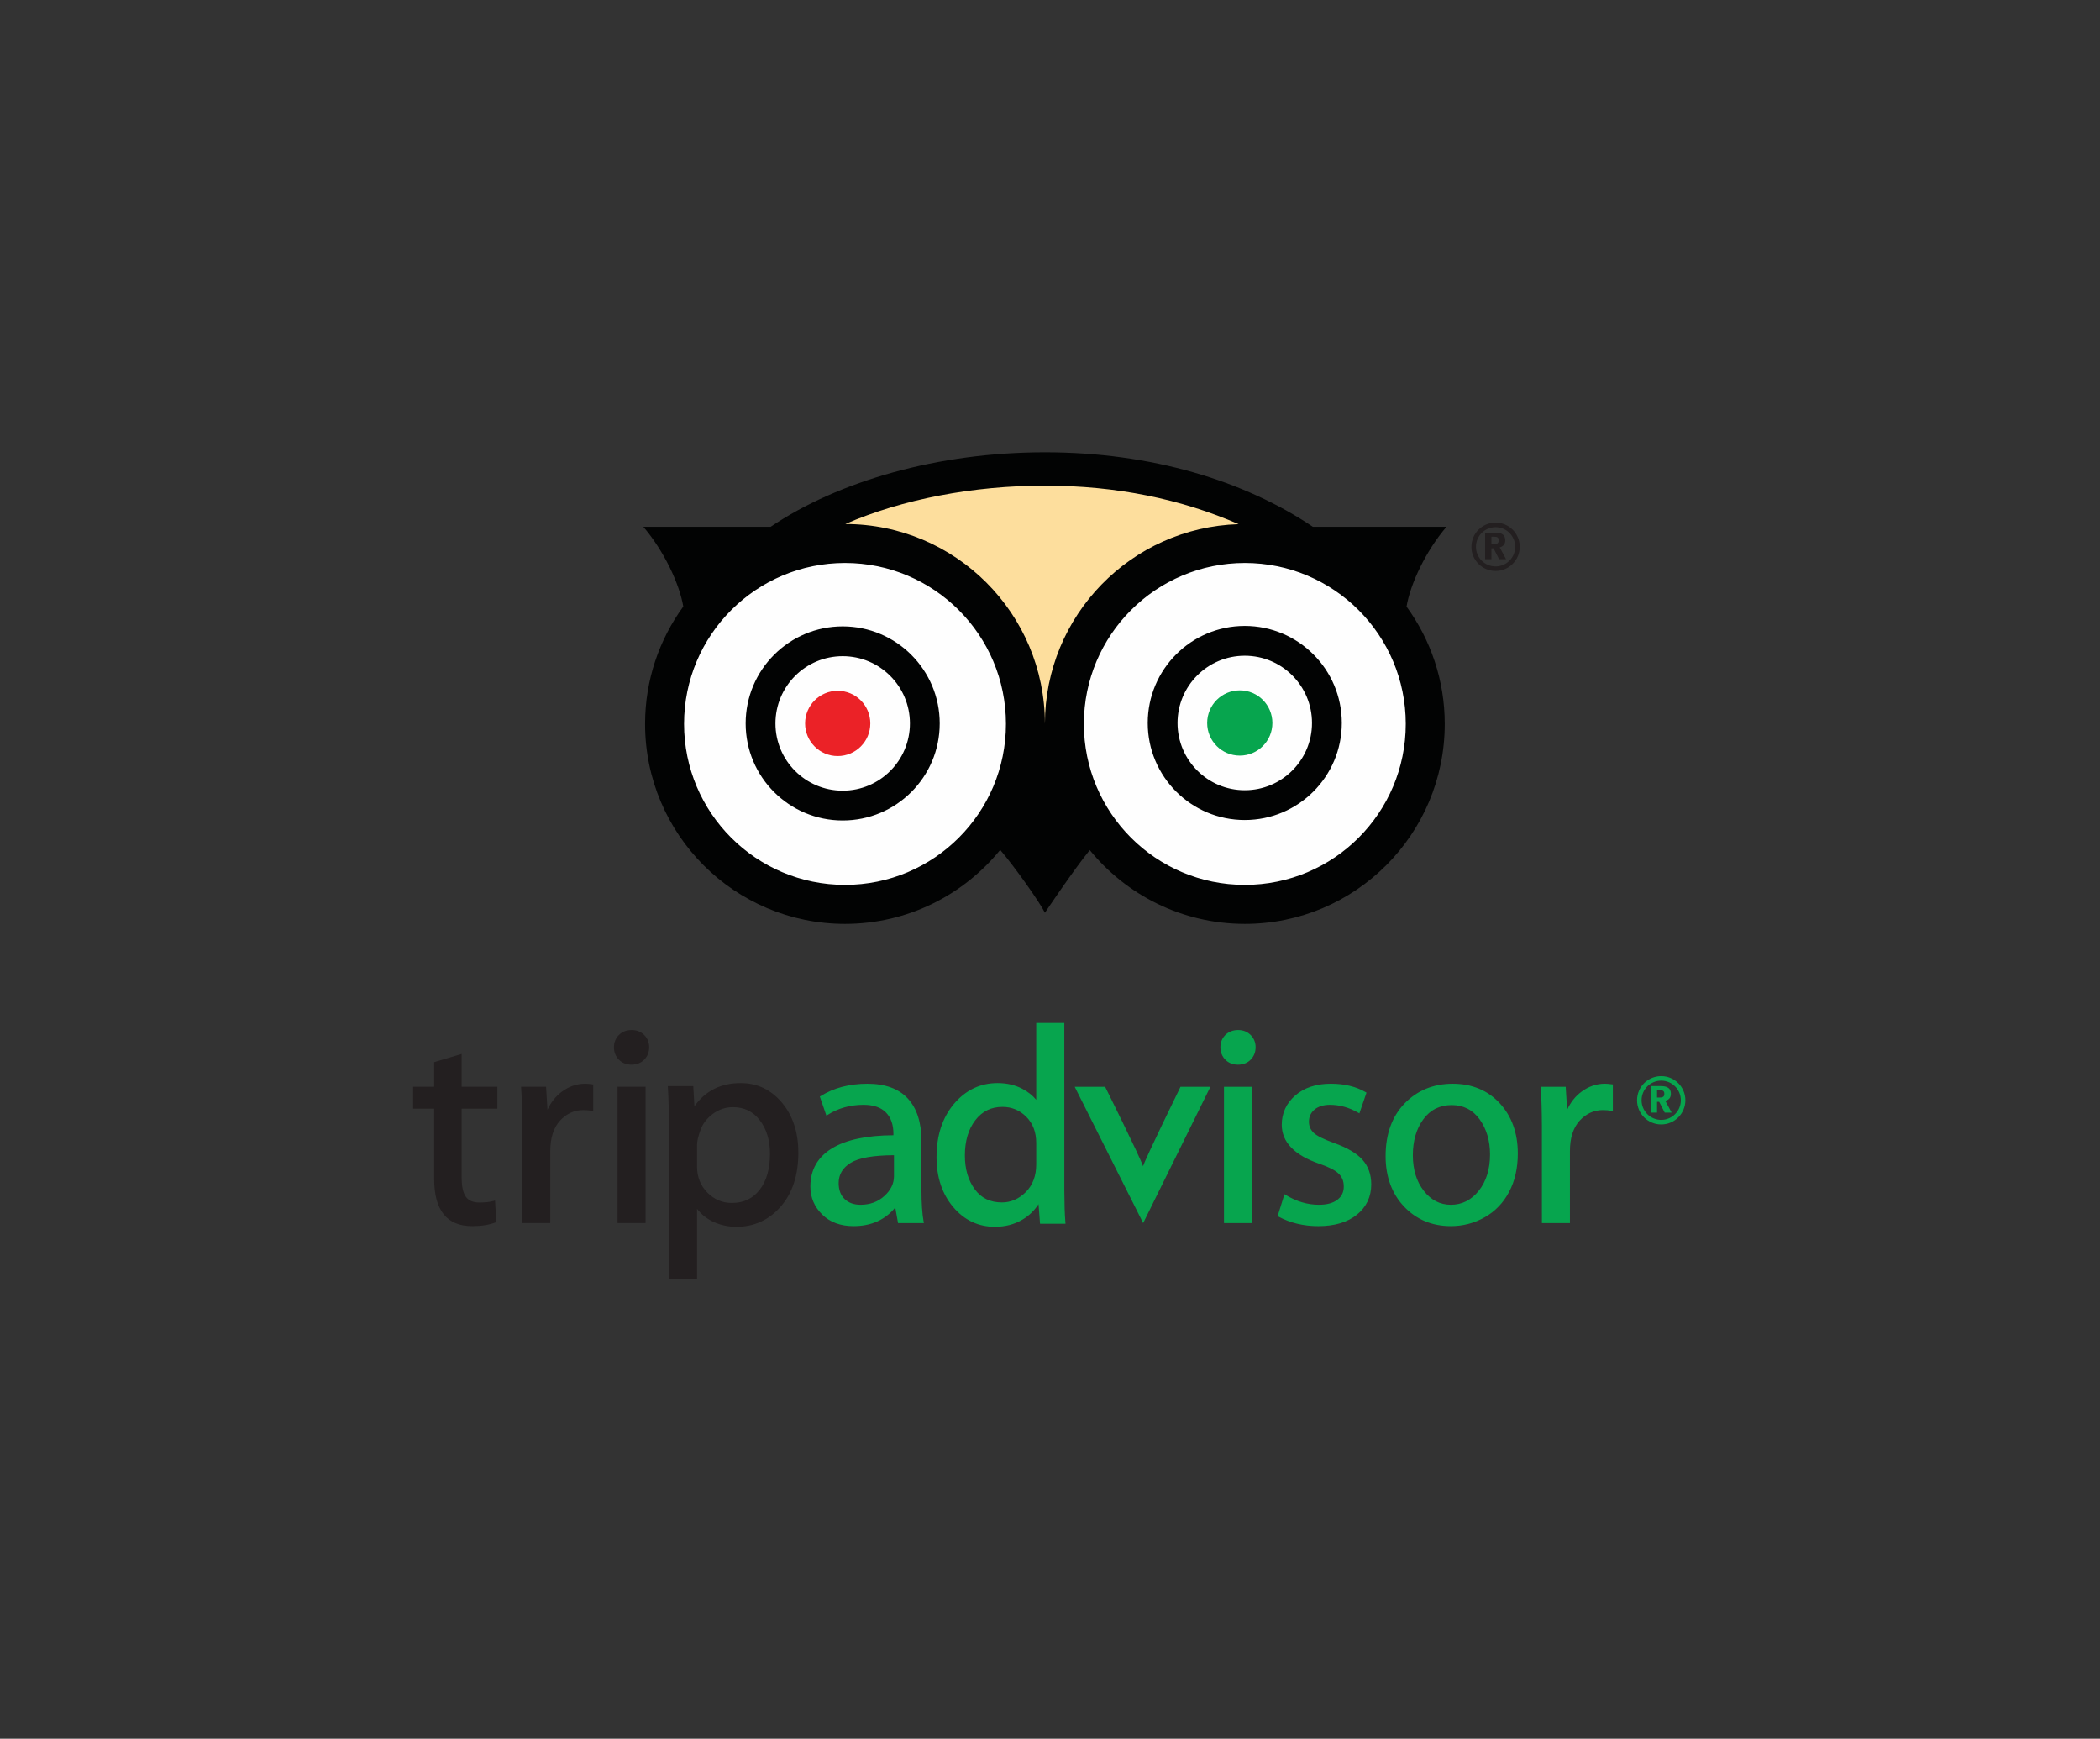
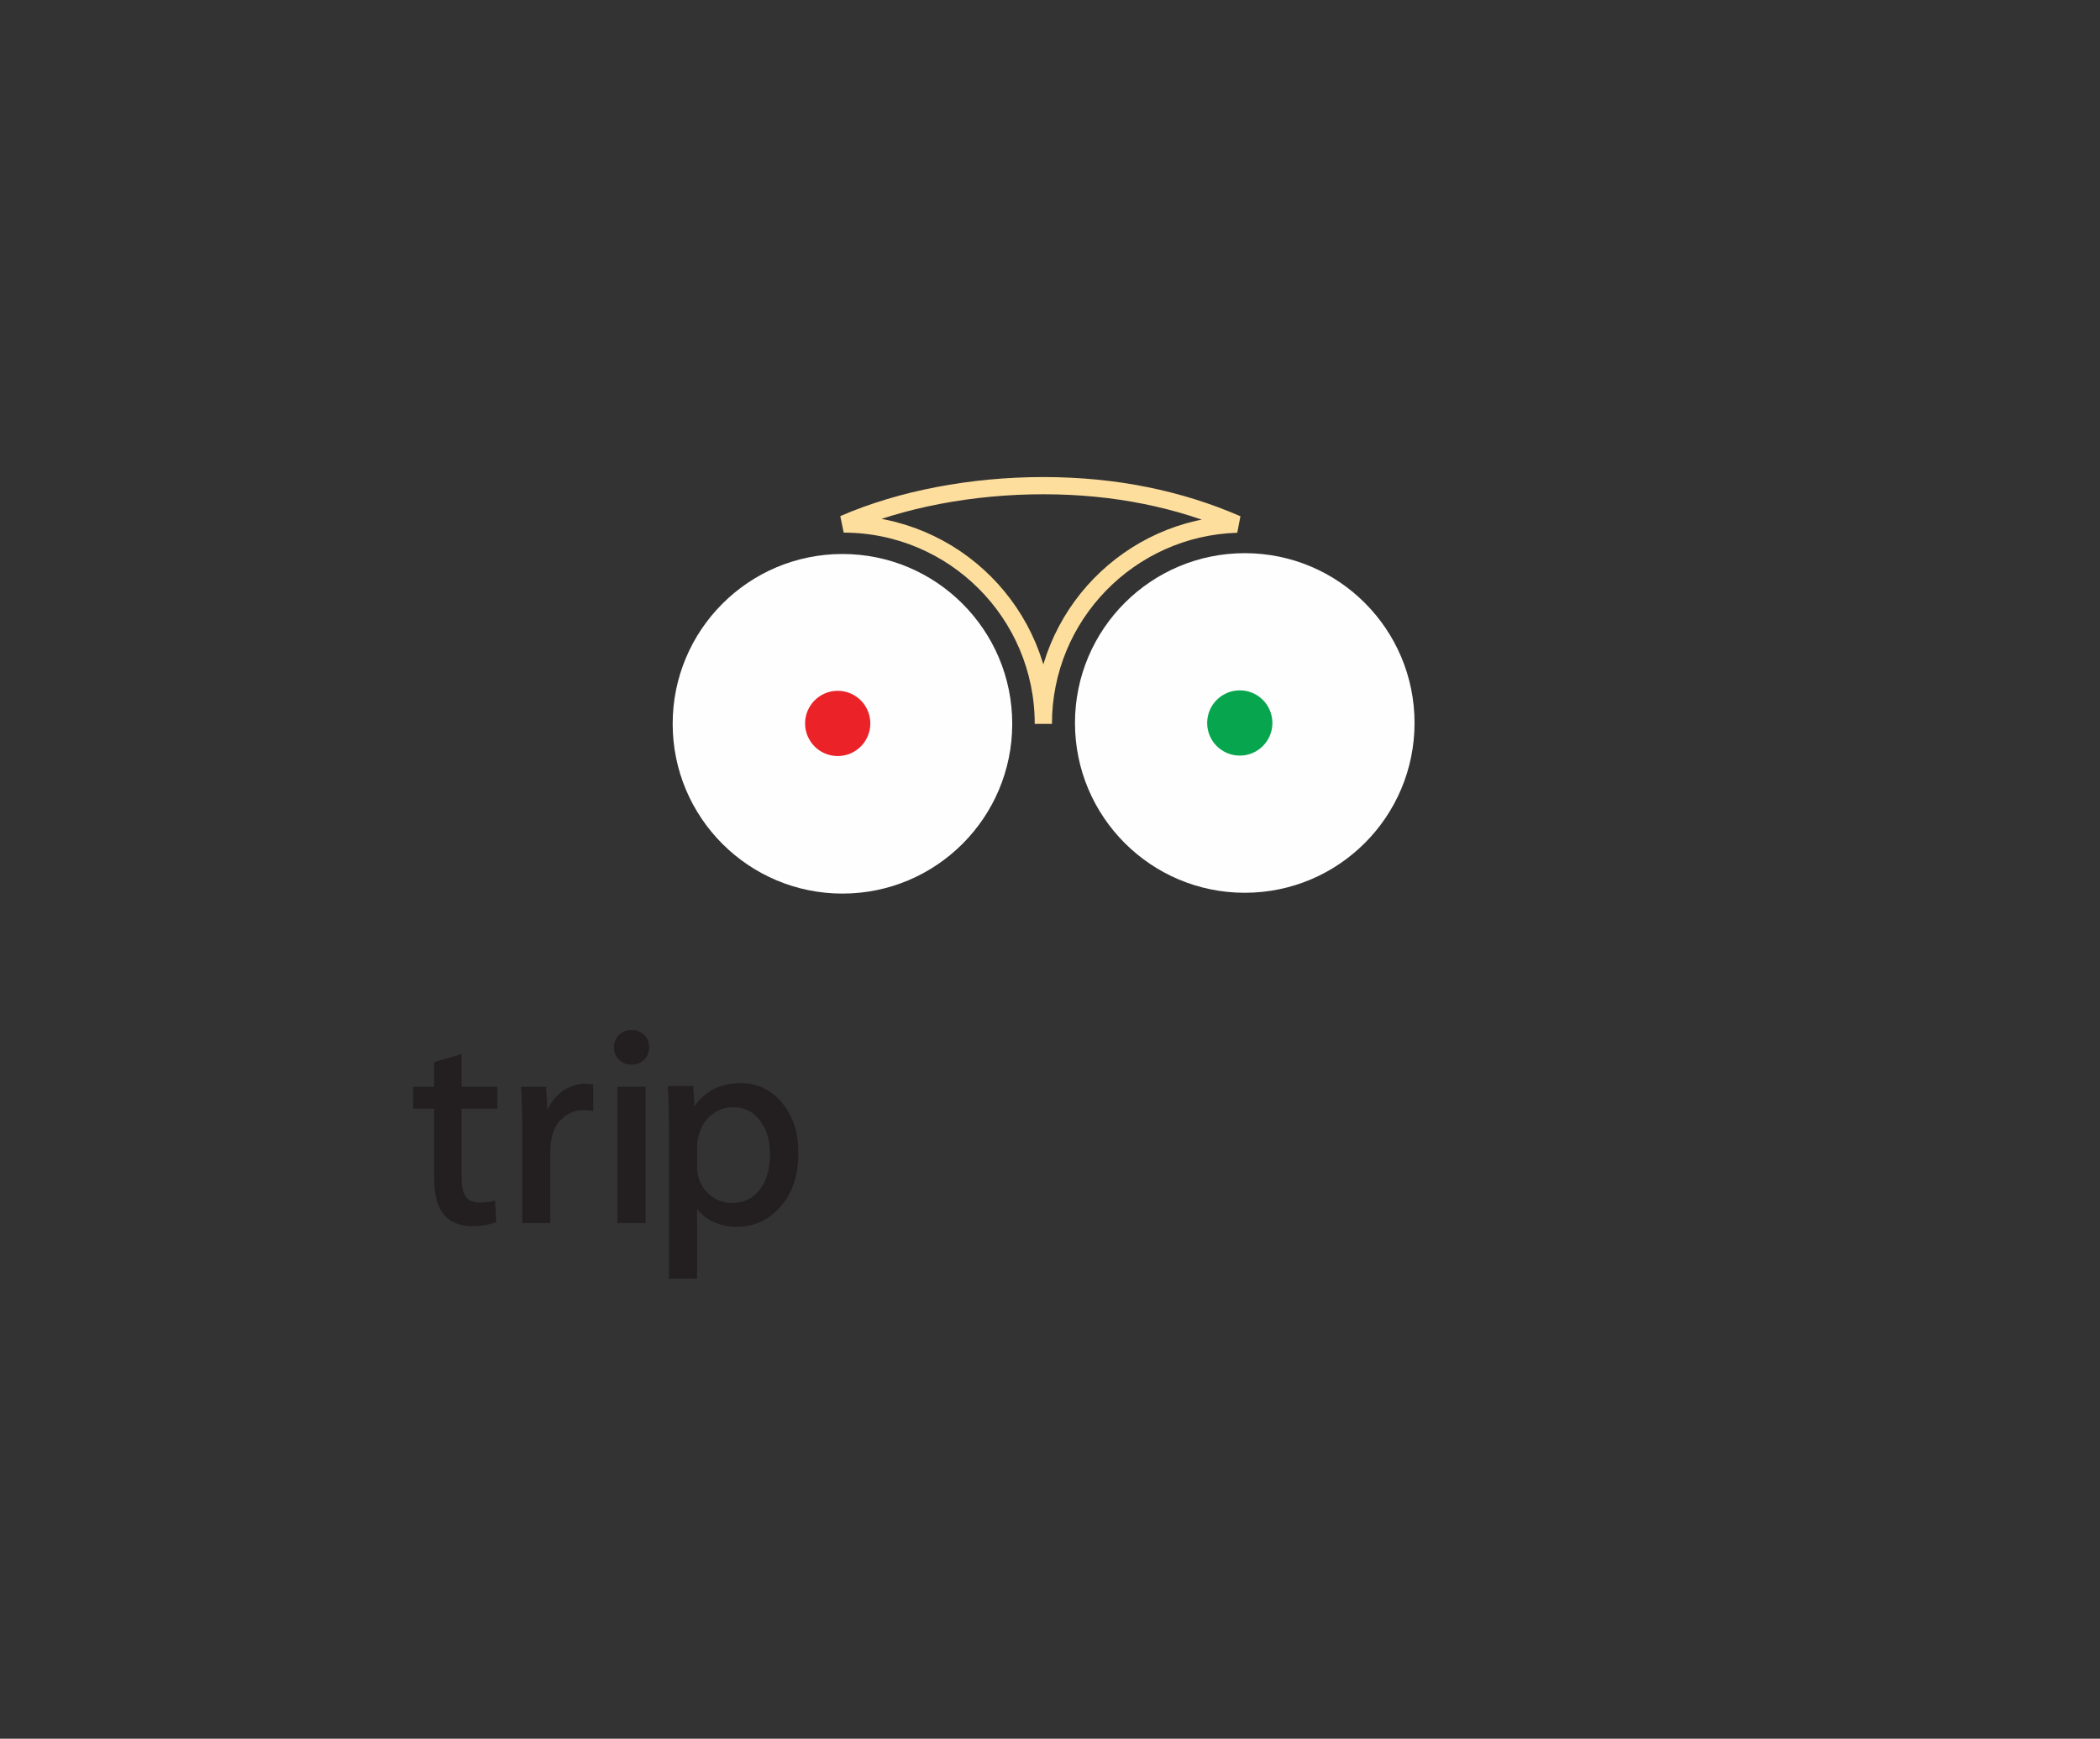
<svg xmlns="http://www.w3.org/2000/svg" width="122" height="101" viewBox="0 0 122 101" fill="none">
  <rect x="0" y="0" width="122" height="101" fill="#333333" stroke="none" />
-   <path fill-rule="evenodd" clip-rule="evenodd" d="M96.509 62.511C97.284 62.511 97.912 63.137 97.912 63.913C97.912 64.689 97.284 65.318 96.509 65.318C95.733 65.318 95.105 64.689 95.105 63.913C95.105 63.137 95.733 62.511 96.509 62.511ZM96.509 62.773C95.879 62.773 95.368 63.284 95.368 63.913C95.368 64.542 95.879 65.053 96.509 65.053C97.138 65.053 97.649 64.542 97.649 63.913C97.649 63.284 97.138 62.773 96.509 62.773ZM96.447 63.089C96.722 63.089 97.071 63.122 97.071 63.538C97.071 63.733 96.985 63.882 96.747 63.946L97.117 64.632H96.713L96.392 64.003H96.267V64.632H95.9V63.089H96.447ZM96.267 63.33V63.756L96.395 63.756C96.495 63.755 96.523 63.752 96.562 63.738C96.681 63.702 96.69 63.617 96.69 63.533C96.69 63.425 96.652 63.373 96.579 63.348C96.521 63.33 96.475 63.33 96.267 63.33Z" fill="#07A54E" />
-   <path fill-rule="evenodd" clip-rule="evenodd" d="M61.832 59.421L61.833 69.192C61.836 69.934 61.856 70.531 61.892 70.973L61.901 71.086H60.422L60.333 69.948C60.096 70.315 59.787 70.616 59.411 70.839C58.939 71.122 58.397 71.263 57.798 71.263C56.834 71.263 56.017 70.875 55.373 70.112C54.732 69.355 54.408 68.379 54.408 67.218C54.408 65.96 54.749 64.917 55.423 64.121C56.1 63.32 56.951 62.914 57.951 62.914C58.486 62.914 58.972 63.024 59.395 63.248C59.715 63.415 59.985 63.628 60.2 63.885V59.421H61.832ZM50.394 62.953C51.421 62.953 52.21 63.24 52.738 63.81C53.264 64.378 53.532 65.205 53.532 66.268V69.116C53.532 69.881 53.575 70.505 53.659 70.97L53.673 71.047H52.172L52.011 70.141C51.423 70.86 50.608 71.224 49.589 71.224C48.835 71.224 48.221 70.999 47.765 70.549C47.309 70.102 47.078 69.555 47.078 68.923C47.078 67.958 47.503 67.21 48.34 66.702C49.156 66.206 50.355 65.952 51.904 65.945V65.865C51.904 65.333 51.758 64.915 51.468 64.622C51.18 64.327 50.743 64.178 50.168 64.178C49.391 64.178 48.688 64.375 48.08 64.763L48.01 64.807L47.628 63.697L47.672 63.672C48.43 63.194 49.346 62.953 50.394 62.953ZM77.314 62.952C78.105 62.952 78.786 63.117 79.341 63.443L79.387 63.471L78.974 64.676L78.906 64.635C78.375 64.332 77.825 64.178 77.265 64.178C76.886 64.178 76.584 64.273 76.366 64.455C76.149 64.64 76.043 64.871 76.043 65.159C76.043 65.415 76.134 65.626 76.317 65.803C76.505 65.983 76.908 66.183 77.513 66.399C78.27 66.671 78.823 66.997 79.156 67.37C79.492 67.75 79.663 68.227 79.663 68.795C79.663 69.519 79.383 70.112 78.83 70.559C78.282 71.001 77.528 71.225 76.589 71.225C75.729 71.225 74.95 71.037 74.273 70.67L74.225 70.644L74.621 69.37L74.693 69.414C75.313 69.791 75.961 69.984 76.621 69.984C77.086 69.984 77.45 69.884 77.699 69.691C77.948 69.499 78.067 69.247 78.067 68.924C78.067 68.61 77.969 68.366 77.763 68.168C77.554 67.971 77.179 67.781 76.648 67.601C75.199 67.105 74.464 66.343 74.464 65.336C74.464 64.663 74.727 64.093 75.246 63.636C75.764 63.184 76.458 62.952 77.314 62.952ZM84.397 62.953C85.512 62.953 86.432 63.335 87.129 64.088C87.825 64.84 88.178 65.821 88.178 67.007C88.178 67.853 88.008 68.6 87.673 69.234C87.338 69.871 86.862 70.367 86.257 70.708C85.653 71.05 84.992 71.224 84.291 71.224C83.197 71.224 82.282 70.842 81.569 70.089C80.858 69.337 80.497 68.351 80.497 67.154C80.497 65.88 80.869 64.853 81.603 64.095C82.339 63.338 83.279 62.953 84.397 62.953ZM64.202 63.13C64.202 63.13 66.222 67.182 66.406 67.745C66.551 67.277 68.582 63.13 68.582 63.13H70.319L66.413 71.047L62.435 63.13H64.202ZM72.736 63.13V71.047H71.108V63.13H72.736ZM93.231 62.952C93.336 62.952 93.471 62.963 93.641 62.986L93.699 62.993V64.547L93.62 64.529C93.48 64.499 93.31 64.483 93.119 64.483C92.599 64.483 92.145 64.691 91.772 65.097C91.396 65.508 91.206 66.101 91.206 66.864V71.047H89.578L89.577 65.377C89.573 64.506 89.551 63.775 89.513 63.199L89.51 63.13H90.96L91.043 64.465C91.242 64.034 91.518 63.684 91.864 63.425C92.281 63.112 92.741 62.952 93.231 62.952ZM51.936 67.105C50.734 67.11 49.889 67.259 49.423 67.547C48.951 67.837 48.722 68.225 48.722 68.728C48.722 69.121 48.838 69.432 49.067 69.65C49.298 69.871 49.608 69.984 49.992 69.984C50.54 69.984 51.007 69.812 51.378 69.473C51.749 69.137 51.936 68.751 51.936 68.328V67.105ZM84.337 64.193C83.644 64.193 83.089 64.471 82.69 65.015C82.285 65.567 82.08 66.27 82.08 67.105C82.08 67.937 82.293 68.636 82.716 69.175C83.133 69.712 83.663 69.984 84.291 69.984C84.934 69.984 85.479 69.709 85.909 69.17C86.343 68.628 86.564 67.917 86.564 67.056C86.564 66.265 86.361 65.58 85.96 65.022C85.566 64.473 85.019 64.193 84.337 64.193ZM58.242 64.298C57.583 64.298 57.066 64.55 56.663 65.069C56.26 65.59 56.055 66.281 56.055 67.121C56.055 67.909 56.249 68.569 56.63 69.085C57.01 69.599 57.528 69.848 58.211 69.848C58.726 69.848 59.191 69.645 59.594 69.247C59.996 68.846 60.2 68.305 60.2 67.634V66.396C60.2 65.77 60.006 65.256 59.623 64.874C59.241 64.491 58.776 64.298 58.242 64.298ZM71.93 59.832C72.22 59.832 72.465 59.93 72.656 60.12C72.848 60.313 72.945 60.551 72.945 60.831C72.945 61.116 72.849 61.358 72.661 61.553C72.473 61.745 72.221 61.846 71.914 61.846C71.618 61.846 71.372 61.745 71.183 61.553C70.995 61.358 70.9 61.116 70.9 60.831C70.9 60.551 70.996 60.313 71.187 60.12C71.379 59.93 71.629 59.832 71.93 59.832Z" fill="#07A54E" />
  <path fill-rule="evenodd" clip-rule="evenodd" d="M43.035 62.914C43.99 62.914 44.796 63.299 45.431 64.056C46.061 64.809 46.38 65.787 46.38 66.958C46.38 68.26 46.036 69.314 45.356 70.089C44.674 70.867 43.81 71.263 42.79 71.263C42.272 71.263 41.789 71.152 41.355 70.931C41.01 70.754 40.722 70.515 40.495 70.22V74.272H38.864V65.754C38.864 64.714 38.844 63.856 38.803 63.201L38.796 63.091H40.276L40.342 64.264C40.973 63.368 41.878 62.914 43.035 62.914ZM26.819 61.224V63.129H28.894V64.403H26.819V68.391C26.819 68.915 26.902 69.298 27.067 69.524C27.23 69.745 27.485 69.853 27.846 69.853C28.187 69.853 28.467 69.822 28.681 69.76L28.76 69.737L28.832 70.993L28.786 71.011C28.411 71.152 27.954 71.224 27.428 71.224C25.965 71.224 25.223 70.302 25.223 68.487V64.403H24V63.129H25.223V61.699L26.819 61.224ZM33.995 62.952C34.1 62.952 34.234 62.963 34.405 62.986L34.463 62.993V64.547L34.383 64.529C34.243 64.498 34.074 64.483 33.882 64.483C33.362 64.483 32.909 64.691 32.535 65.097C32.16 65.507 31.969 66.101 31.969 66.864V71.047H30.341V65.672C30.341 64.67 30.32 63.838 30.277 63.199L30.273 63.129H31.724L31.806 64.465C32.005 64.034 32.281 63.684 32.628 63.425C33.045 63.111 33.505 62.952 33.995 62.952ZM37.504 63.129V71.047H35.877V63.129H37.504ZM42.576 64.314C42.162 64.314 41.777 64.442 41.43 64.691C41.082 64.945 40.838 65.256 40.703 65.618C40.566 65.988 40.495 66.286 40.495 66.509V67.765C40.495 68.361 40.695 68.867 41.089 69.27C41.482 69.673 41.961 69.878 42.515 69.878C43.2 69.878 43.728 69.629 44.129 69.118C44.529 68.607 44.733 67.901 44.733 67.023C44.733 66.237 44.532 65.579 44.136 65.068C43.741 64.56 43.231 64.314 42.576 64.314ZM36.699 59.832C36.989 59.832 37.233 59.93 37.425 60.12C37.616 60.312 37.714 60.551 37.714 60.831C37.714 61.116 37.618 61.358 37.429 61.553C37.24 61.745 36.99 61.845 36.683 61.845C36.387 61.845 36.141 61.745 35.952 61.553C35.763 61.358 35.667 61.116 35.667 60.831C35.667 60.551 35.764 60.312 35.956 60.12C36.148 59.93 36.398 59.832 36.699 59.832Z" fill="#231F20" />
  <path fill-rule="evenodd" clip-rule="evenodd" d="M82.178 41.996C82.178 47.444 77.762 51.86 72.315 51.86C66.868 51.86 62.451 47.444 62.451 41.996C62.451 36.549 66.868 32.133 72.315 32.133C77.762 32.133 82.178 36.549 82.178 41.996Z" fill="#FEFEFE" />
  <path fill-rule="evenodd" clip-rule="evenodd" d="M58.806 42.044C58.806 47.491 54.39 51.907 48.943 51.907C43.495 51.907 39.079 47.491 39.079 42.044C39.079 36.597 43.495 32.181 48.943 32.181C54.39 32.181 58.806 36.597 58.806 42.044Z" fill="#FEFEFE" />
-   <path fill-rule="evenodd" clip-rule="evenodd" d="M49.016 30.439C52.339 28.992 56.465 28.211 60.615 28.211C64.771 28.211 68.537 28.994 71.864 30.447C65.618 30.638 60.614 35.757 60.613 42.048C60.612 35.642 55.422 30.448 49.016 30.439Z" fill="#FDDE9D" />
  <path fill-rule="evenodd" clip-rule="evenodd" d="M49.016 30.439C52.339 28.992 56.465 28.211 60.615 28.211C64.771 28.211 68.537 28.994 71.864 30.447C65.618 30.638 60.614 35.757 60.613 42.048C60.612 35.642 55.422 30.448 49.016 30.439Z" stroke="#FDDE9D" />
  <path fill-rule="evenodd" clip-rule="evenodd" d="M48.667 40.128C47.62 40.128 46.772 40.976 46.772 42.023C46.772 43.07 47.62 43.918 48.667 43.918C49.713 43.918 50.561 43.07 50.561 42.023C50.561 40.976 49.713 40.128 48.667 40.128Z" fill="#EB2227" />
  <path fill-rule="evenodd" clip-rule="evenodd" d="M72.026 40.102C70.98 40.102 70.131 40.949 70.131 41.997C70.131 43.045 70.98 43.892 72.026 43.892C73.073 43.892 73.92 43.045 73.92 41.997C73.92 40.949 73.073 40.102 72.026 40.102Z" fill="#07A54E" />
-   <path fill-rule="evenodd" clip-rule="evenodd" d="M72.315 45.903C70.158 45.903 68.409 44.154 68.409 41.997C68.409 39.839 70.158 38.09 72.315 38.09C74.472 38.09 76.221 39.839 76.221 41.997C76.221 44.154 74.472 45.903 72.315 45.903ZM72.315 36.359C69.201 36.359 66.678 38.883 66.678 41.997C66.678 45.109 69.201 47.634 72.315 47.634C75.428 47.634 77.952 45.109 77.952 41.997C77.952 38.883 75.428 36.359 72.315 36.359ZM72.319 51.401C67.154 51.401 62.968 47.215 62.968 42.051C62.968 36.888 67.154 32.702 72.319 32.702C77.482 32.702 81.668 36.888 81.668 42.051C81.668 47.215 77.482 51.401 72.319 51.401ZM49.108 30.439C52.432 28.992 56.558 28.211 60.707 28.211C64.864 28.211 68.63 28.994 71.957 30.447C65.711 30.639 60.706 35.757 60.705 42.048C60.703 35.642 55.513 30.448 49.108 30.439ZM49.091 51.401C43.927 51.401 39.741 47.215 39.741 42.051C39.741 36.888 43.927 32.702 49.091 32.702C54.254 32.702 58.441 36.888 58.441 42.051C58.441 47.215 54.254 51.401 49.091 51.401ZM84.033 30.6H76.271C72.312 27.937 66.907 26.273 60.707 26.273C54.505 26.273 48.728 27.935 44.77 30.6H37.376C38.581 32.011 39.474 33.92 39.696 35.231C38.302 37.146 37.476 39.501 37.476 42.051C37.476 48.466 42.676 53.666 49.091 53.666C52.73 53.666 55.977 51.989 58.107 49.37C58.976 50.384 60.413 52.426 60.705 53.019C60.705 53.019 62.373 50.528 63.31 49.38C65.439 51.994 68.684 53.666 72.319 53.666C78.733 53.666 83.933 48.466 83.933 42.051C83.933 39.503 83.106 37.149 81.713 35.235C81.934 33.924 82.826 32.013 84.033 30.6ZM48.956 45.929C46.798 45.929 45.05 44.18 45.05 42.023C45.05 39.865 46.798 38.116 48.956 38.116C51.114 38.116 52.862 39.865 52.862 42.023C52.862 44.18 51.114 45.929 48.956 45.929ZM48.956 36.385C45.843 36.385 43.319 38.91 43.319 42.023C43.319 45.138 45.843 47.66 48.956 47.66C52.069 47.66 54.593 45.138 54.593 42.023C54.593 38.91 52.069 36.385 48.956 36.385Z" fill="#020303" />
-   <path fill-rule="evenodd" clip-rule="evenodd" d="M86.886 30.358C87.662 30.358 88.29 30.987 88.29 31.762C88.29 32.537 87.662 33.165 86.886 33.165C86.111 33.165 85.482 32.537 85.482 31.762C85.482 30.987 86.111 30.358 86.886 30.358ZM86.886 30.622C86.257 30.622 85.746 31.132 85.746 31.762C85.746 32.392 86.257 32.902 86.886 32.902C87.515 32.902 88.026 32.392 88.026 31.762C88.026 31.132 87.515 30.622 86.886 30.622ZM87.448 31.385C87.448 31.581 87.362 31.73 87.125 31.795L87.495 32.481H87.09L86.769 31.85H86.645V32.481H86.278V30.938H86.824C87.099 30.938 87.448 30.971 87.448 31.385ZM86.645 31.177V31.604L86.772 31.604C86.873 31.603 86.9 31.6 86.94 31.587C87.058 31.549 87.067 31.465 87.067 31.381C87.067 31.274 87.03 31.221 86.957 31.196C86.899 31.177 86.853 31.177 86.645 31.177Z" fill="#231F20" />
</svg>